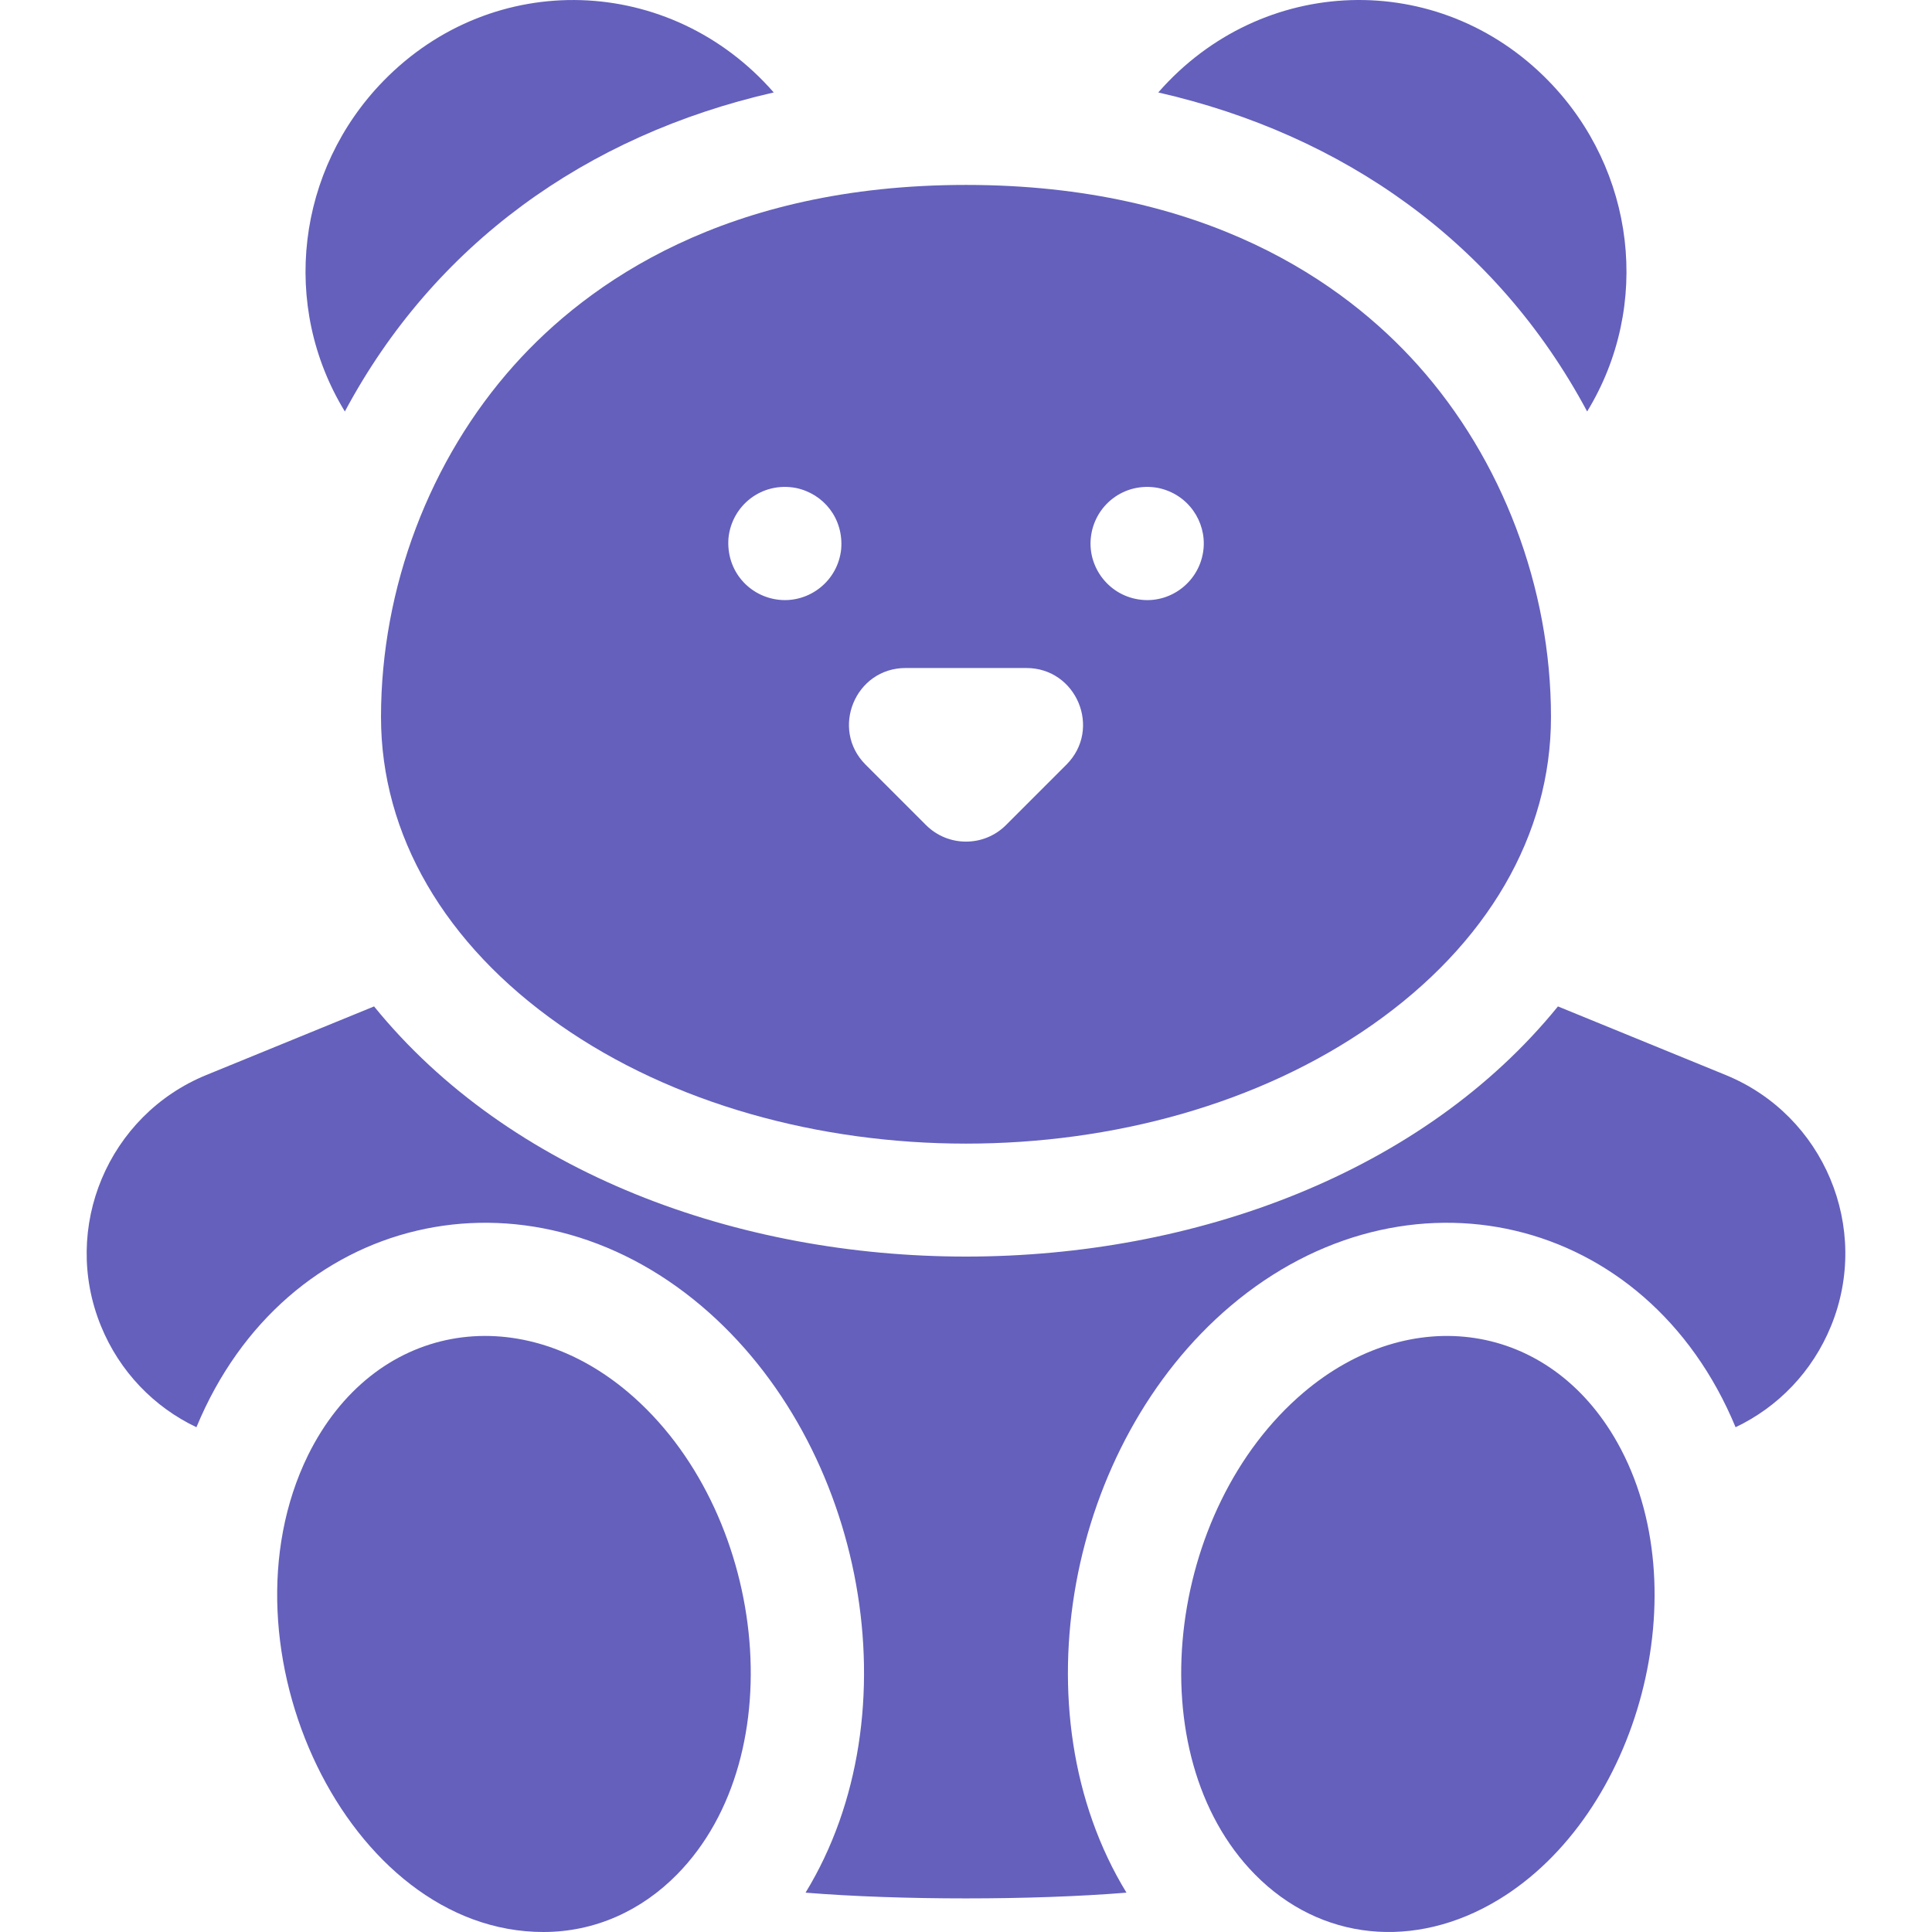
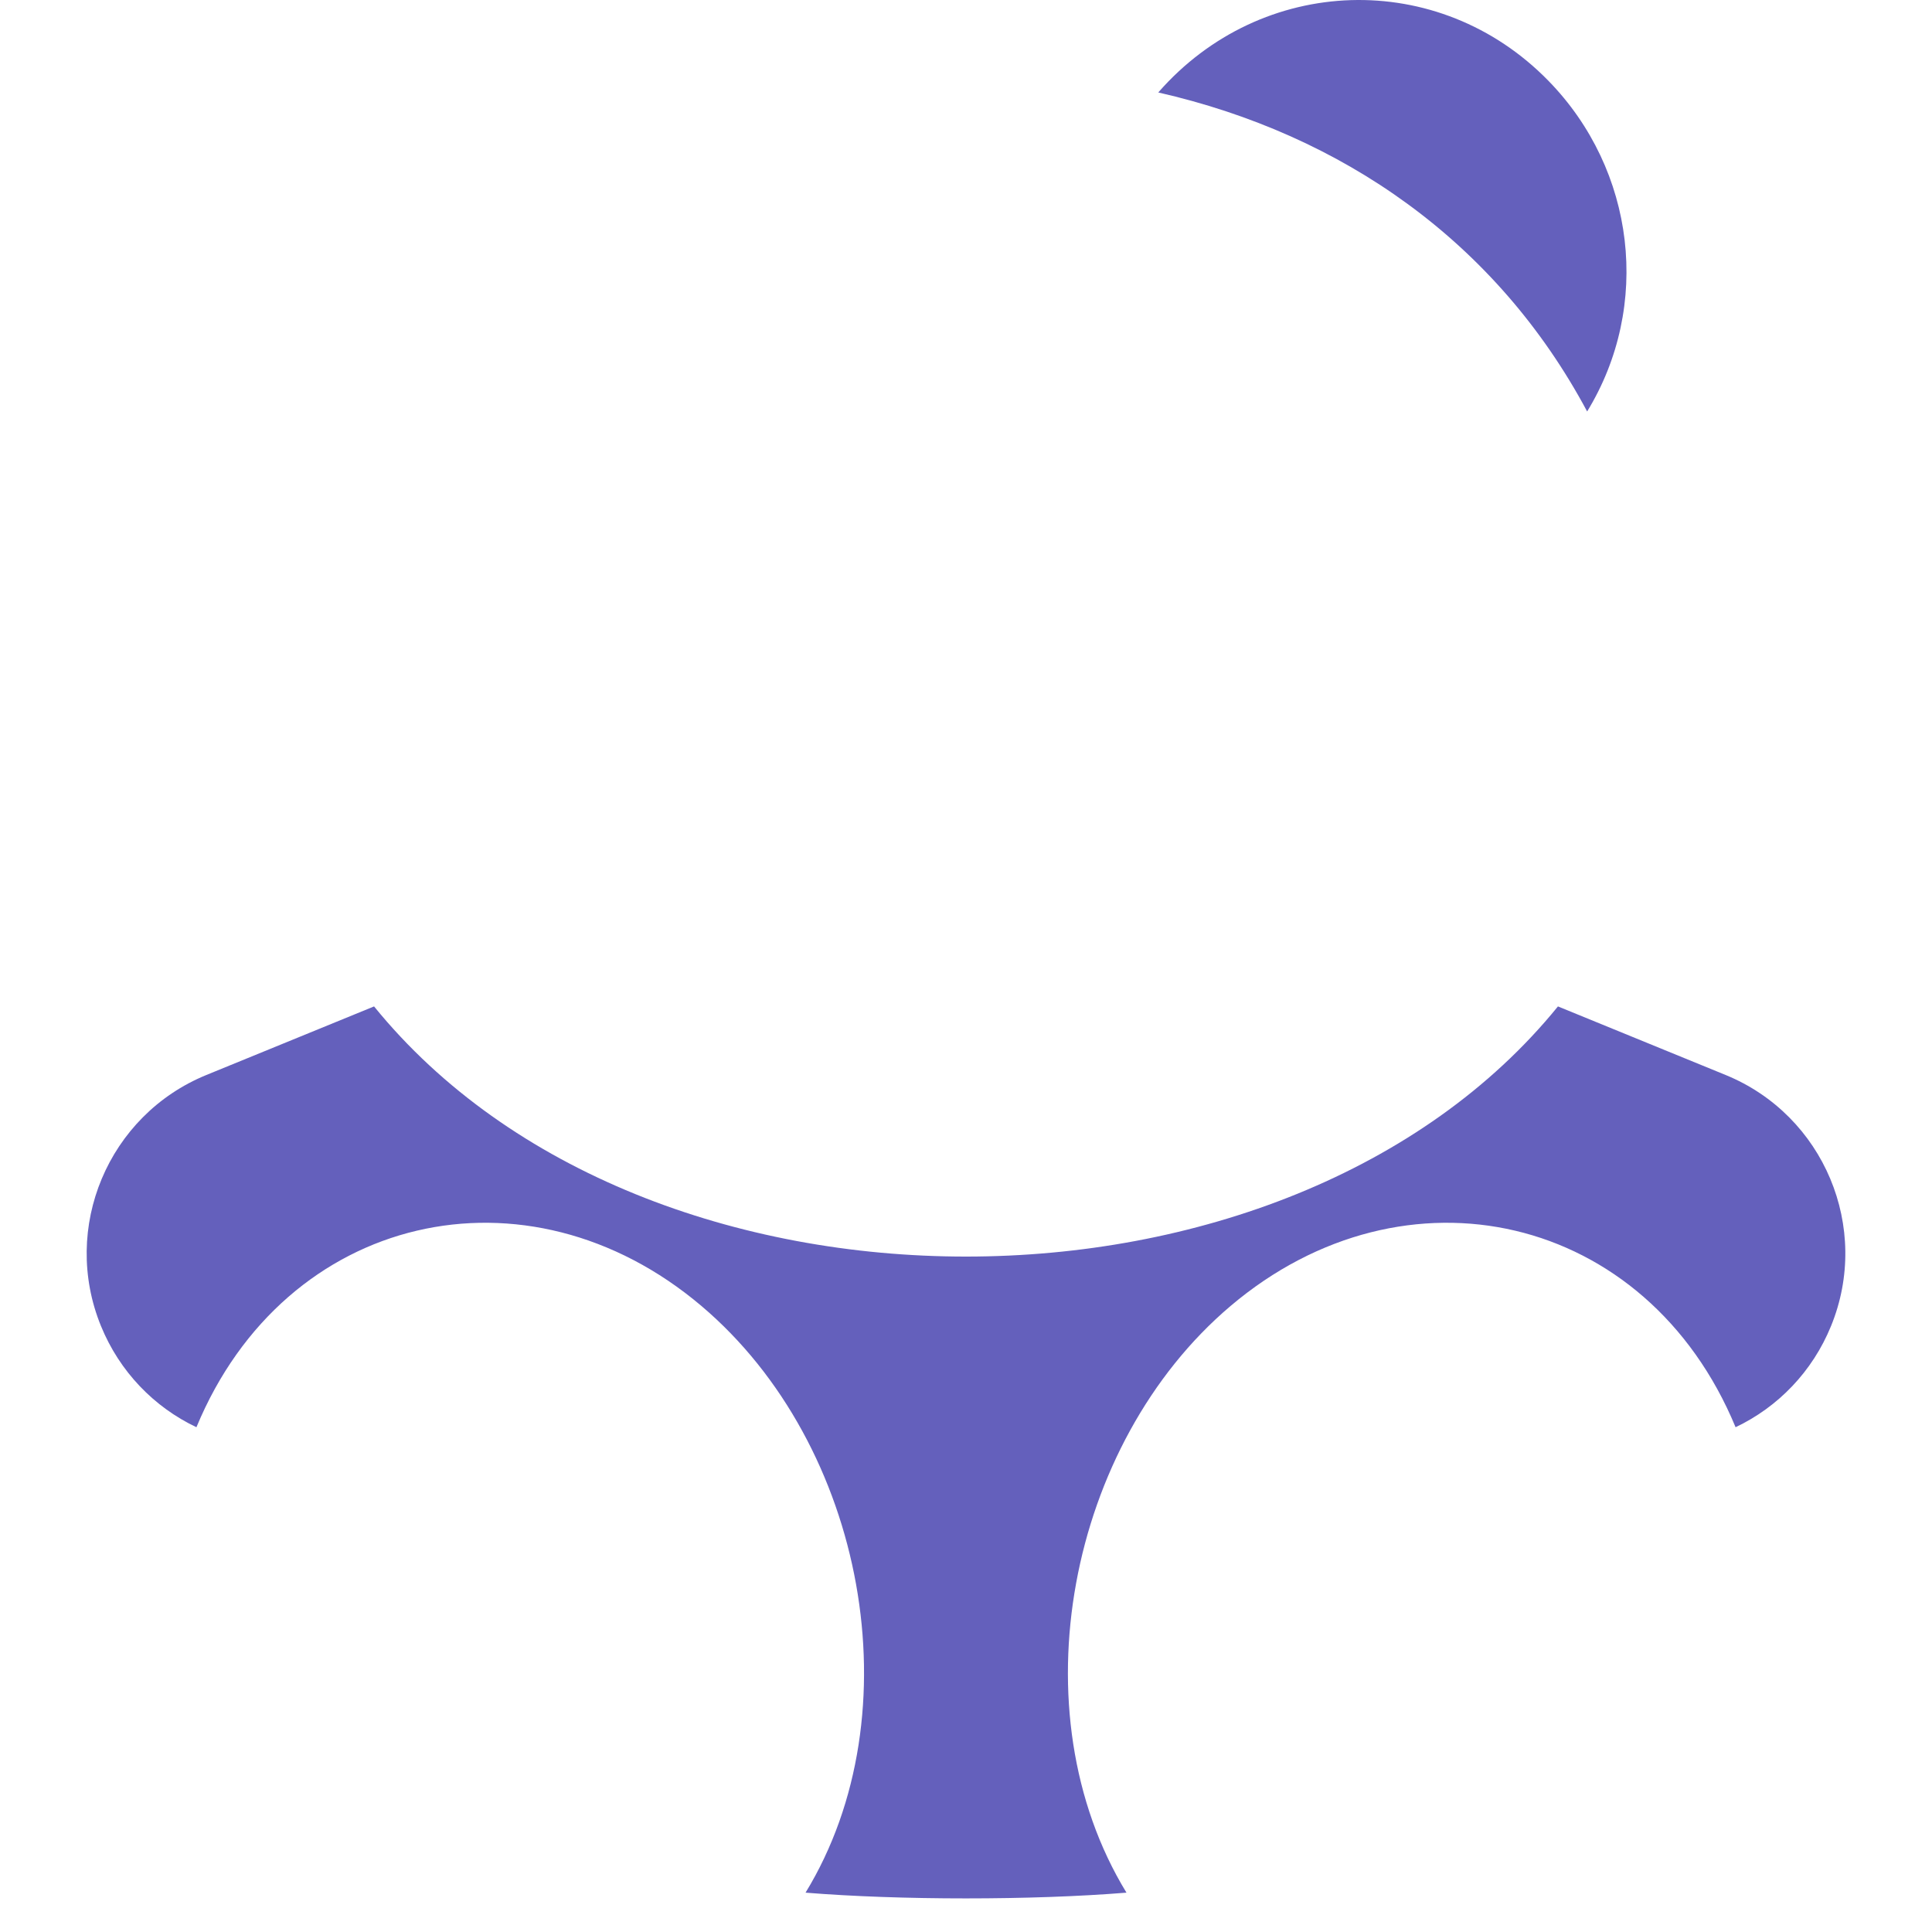
<svg xmlns="http://www.w3.org/2000/svg" version="1.1" x="0" y="0" viewBox="0 0 511.907 511.907" style="enable-background:new 0 0 512 512" xml:space="preserve" class="">
  <g>
    <g>
-       <path d="m396.944 503.409c37.47-22.637 53.37-82.44 31.581-121.2-18.06-32.132-54.822-37.23-83.095-13.273-36.505 30.931-44.183 95.944-12.924 127.712 17.377 17.661 42.37 20.094 64.438 6.761z" fill="#6460bc" data-original="#000000" style="" />
-       <path d="m166.477 368.936c-29.251-24.785-67.552-18.484-84.898 16.715-24.872 50.862 10.482 126.255 62.407 126.255 13.598 0 25.914-5.602 35.415-15.258 31.192-31.7 23.639-96.731-12.924-127.712z" fill="#6460bc" data-original="#000000" style="" />
      <path d="m420.533 109.026c17.087-27.952 12.822-63.967-10.245-87.603-29.108-29.825-76.024-28.238-103.39 3.074 48.874 11.138 89.632 39.624 113.635 84.529z" fill="#6460bc" data-original="#000000" style="" />
      <path d="m457.232 284.834-44.435-18.171c-71.731 88.344-241.9 88.411-313.685 0l-44.436 18.171c-26.041 10.651-38.563 40.497-27.917 66.527 4.932 12.069 14.048 21.463 25.288 26.8 23.541-56.855 87.564-71.311 133.824-32.114 43.442 36.809 56.581 107.968 27.567 155.436 24.946 2.028 60.047 2.031 85.033 0-29.262-47.875-15.5-118.945 27.567-155.436 46.286-39.219 110.3-24.703 133.824 32.114 11.24-5.336 20.356-14.729 25.286-26.796 10.648-26.033-1.875-55.879-27.916-66.531z" fill="#6460bc" data-original="#000000" style="" />
-       <path d="m205.01 24.497c-27.362-31.308-74.288-32.893-103.39-3.074-22.993 23.56-27.378 59.577-10.245 87.603 23.598-44.149 63.838-73.181 113.635-84.529z" fill="#6460bc" data-original="#000000" style="" />
-       <path d="m375.624 96.69c-19.499-21.757-56.088-47.692-119.67-47.692s-100.172 25.936-119.671 47.692c-22.453 25.054-35.33 59.063-35.33 93.308 0 31.213 16.835 60.187 47.403 81.585 59.859 41.901 155.305 41.922 215.193 0 30.568-21.398 47.403-50.372 47.403-81.585.002-34.245-12.875-68.254-35.328-93.308zm-152.74 48.788c-.885 8.526-8.477 14.263-16.4 13.45-7.859-.799-14.18-7.601-13.46-16.41.891-8.583 8.805-14.934 17.86-13.23 7.344 1.524 12.662 8.078 12 16.19zm59.676 57.126-16 16c-5.857 5.858-15.355 5.859-21.213 0l-16-16c-9.418-9.418-2.746-25.606 10.606-25.606h32c13.319 0 20.049 16.165 10.607 25.606zm36.324-57.126c-.874 8.425-8.403 14.288-16.4 13.45-8.52-.866-14.282-8.482-13.46-16.4.874-8.596 8.824-14.94 17.86-13.24 7.97 1.654 12.744 8.929 12 16.19z" fill="#6460bc" data-original="#000000" style="" />
    </g>
  </g>
</svg>